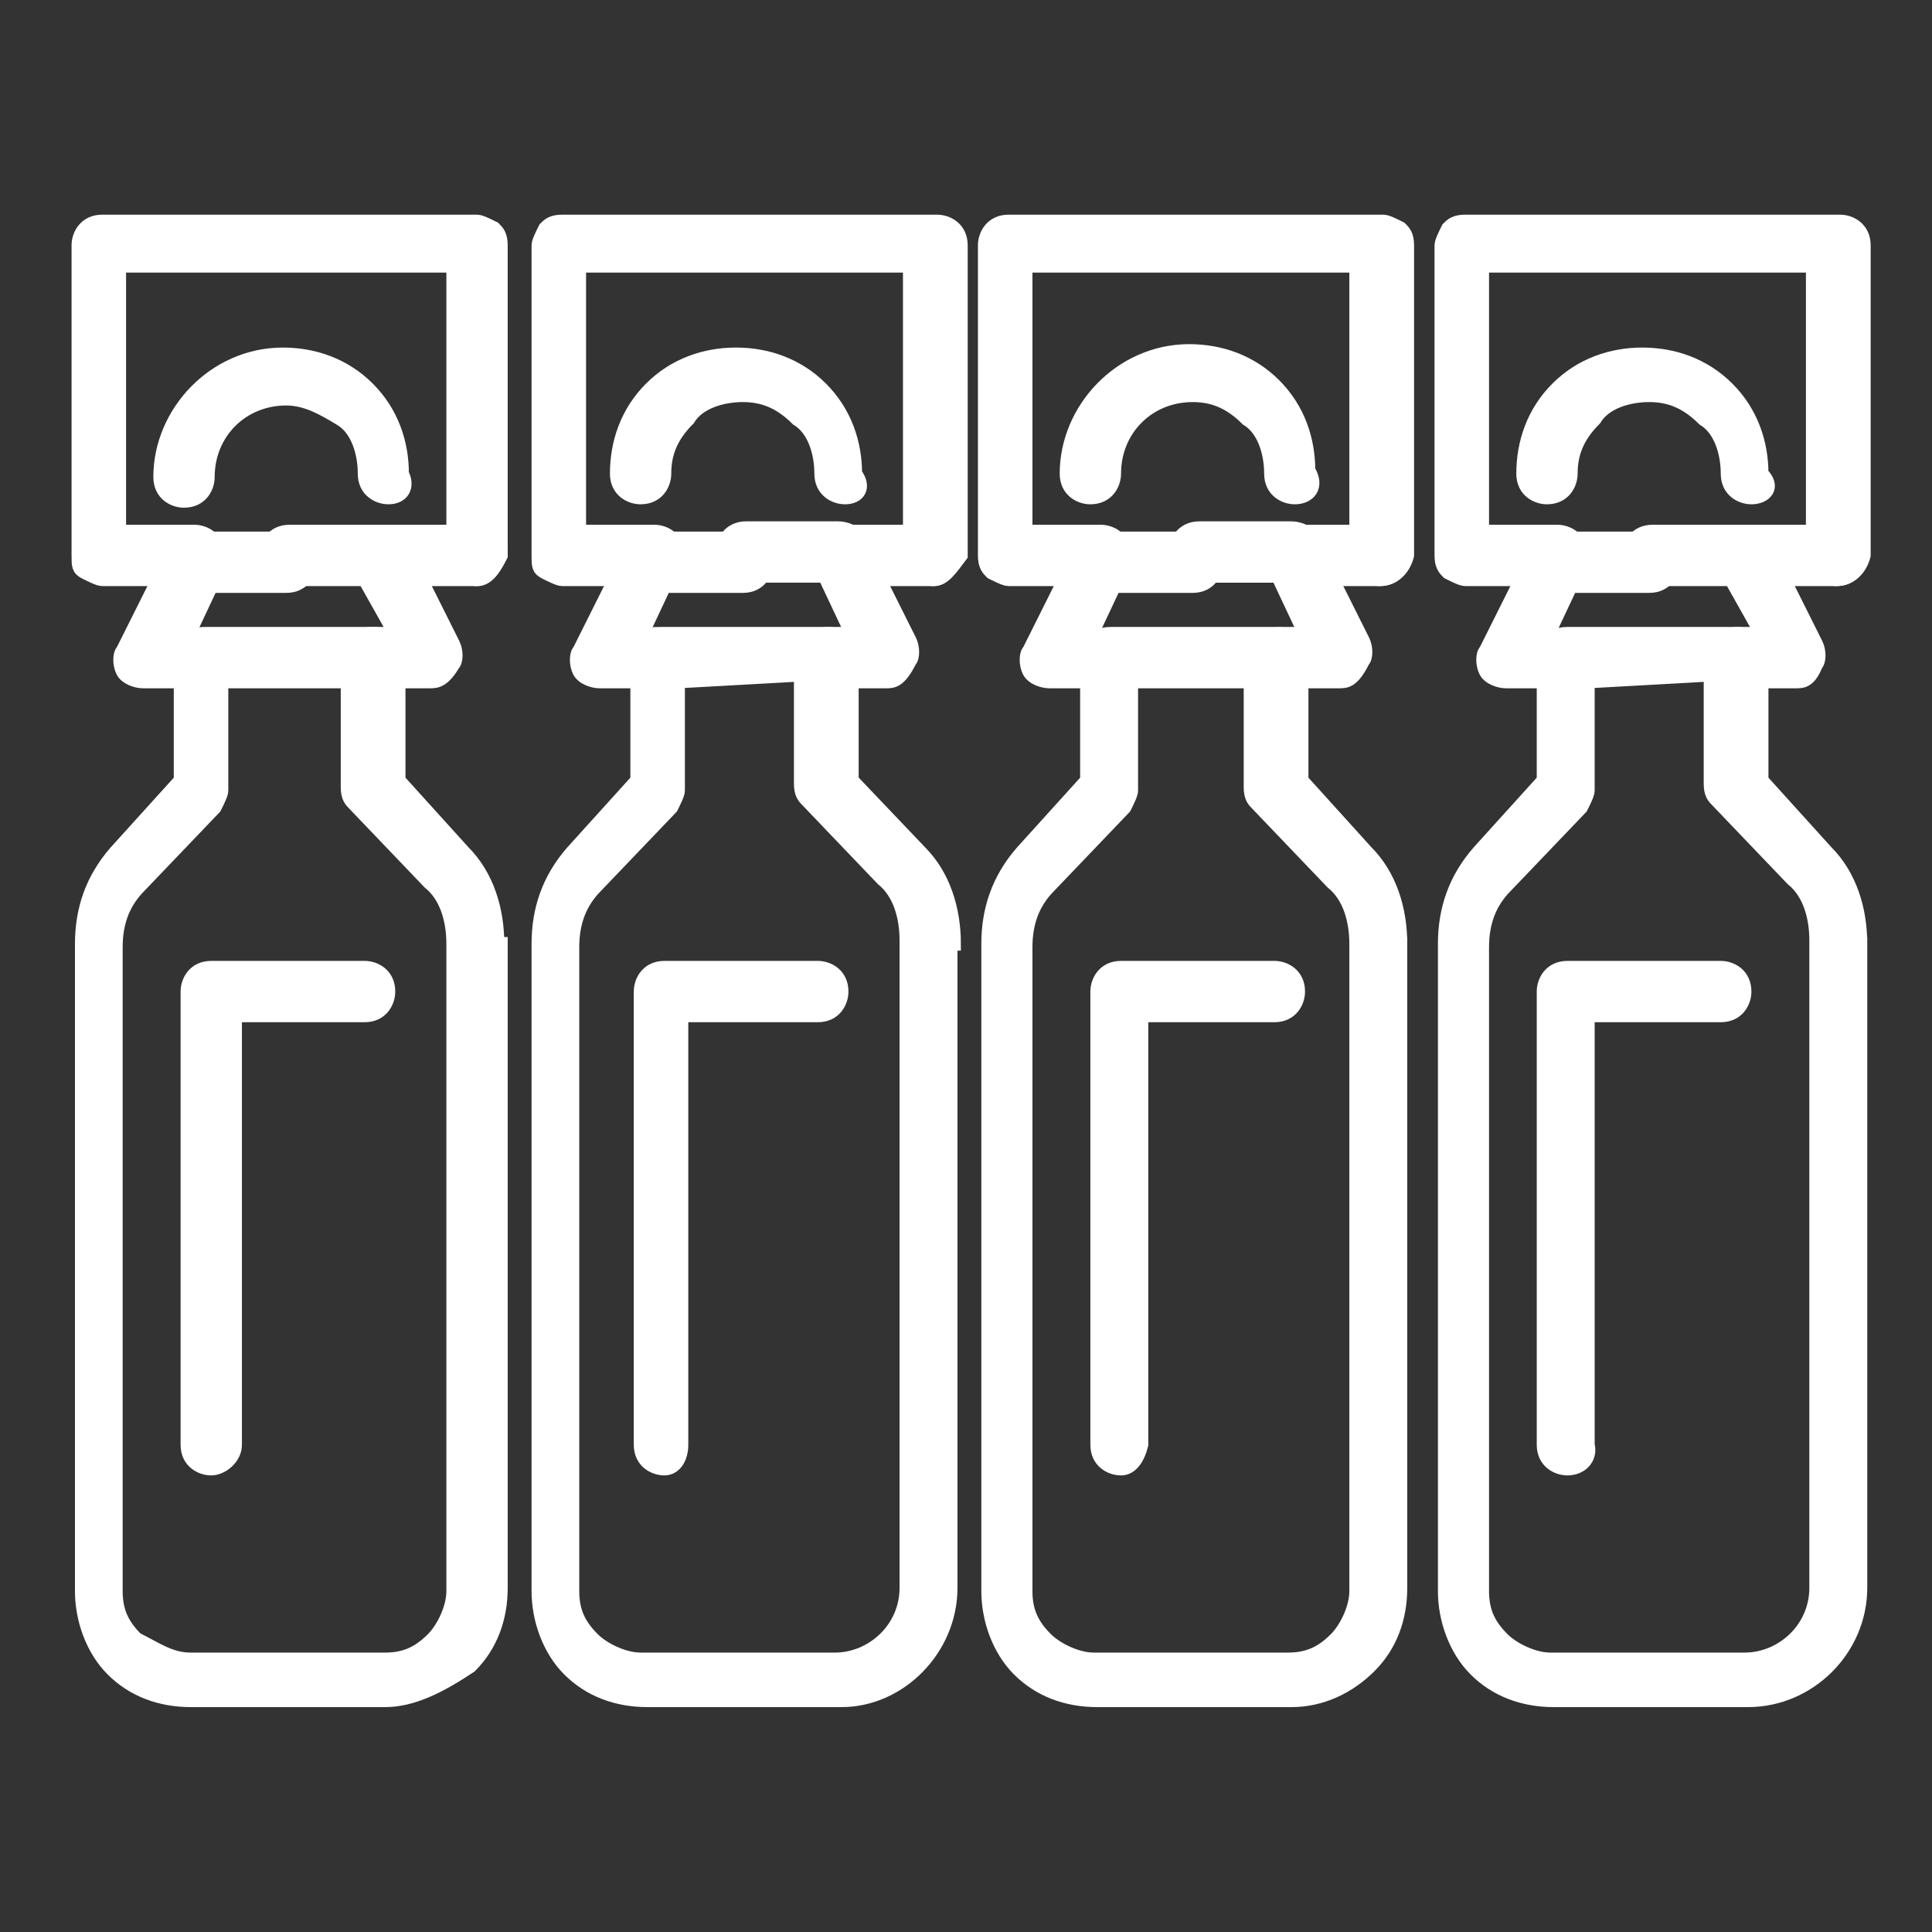
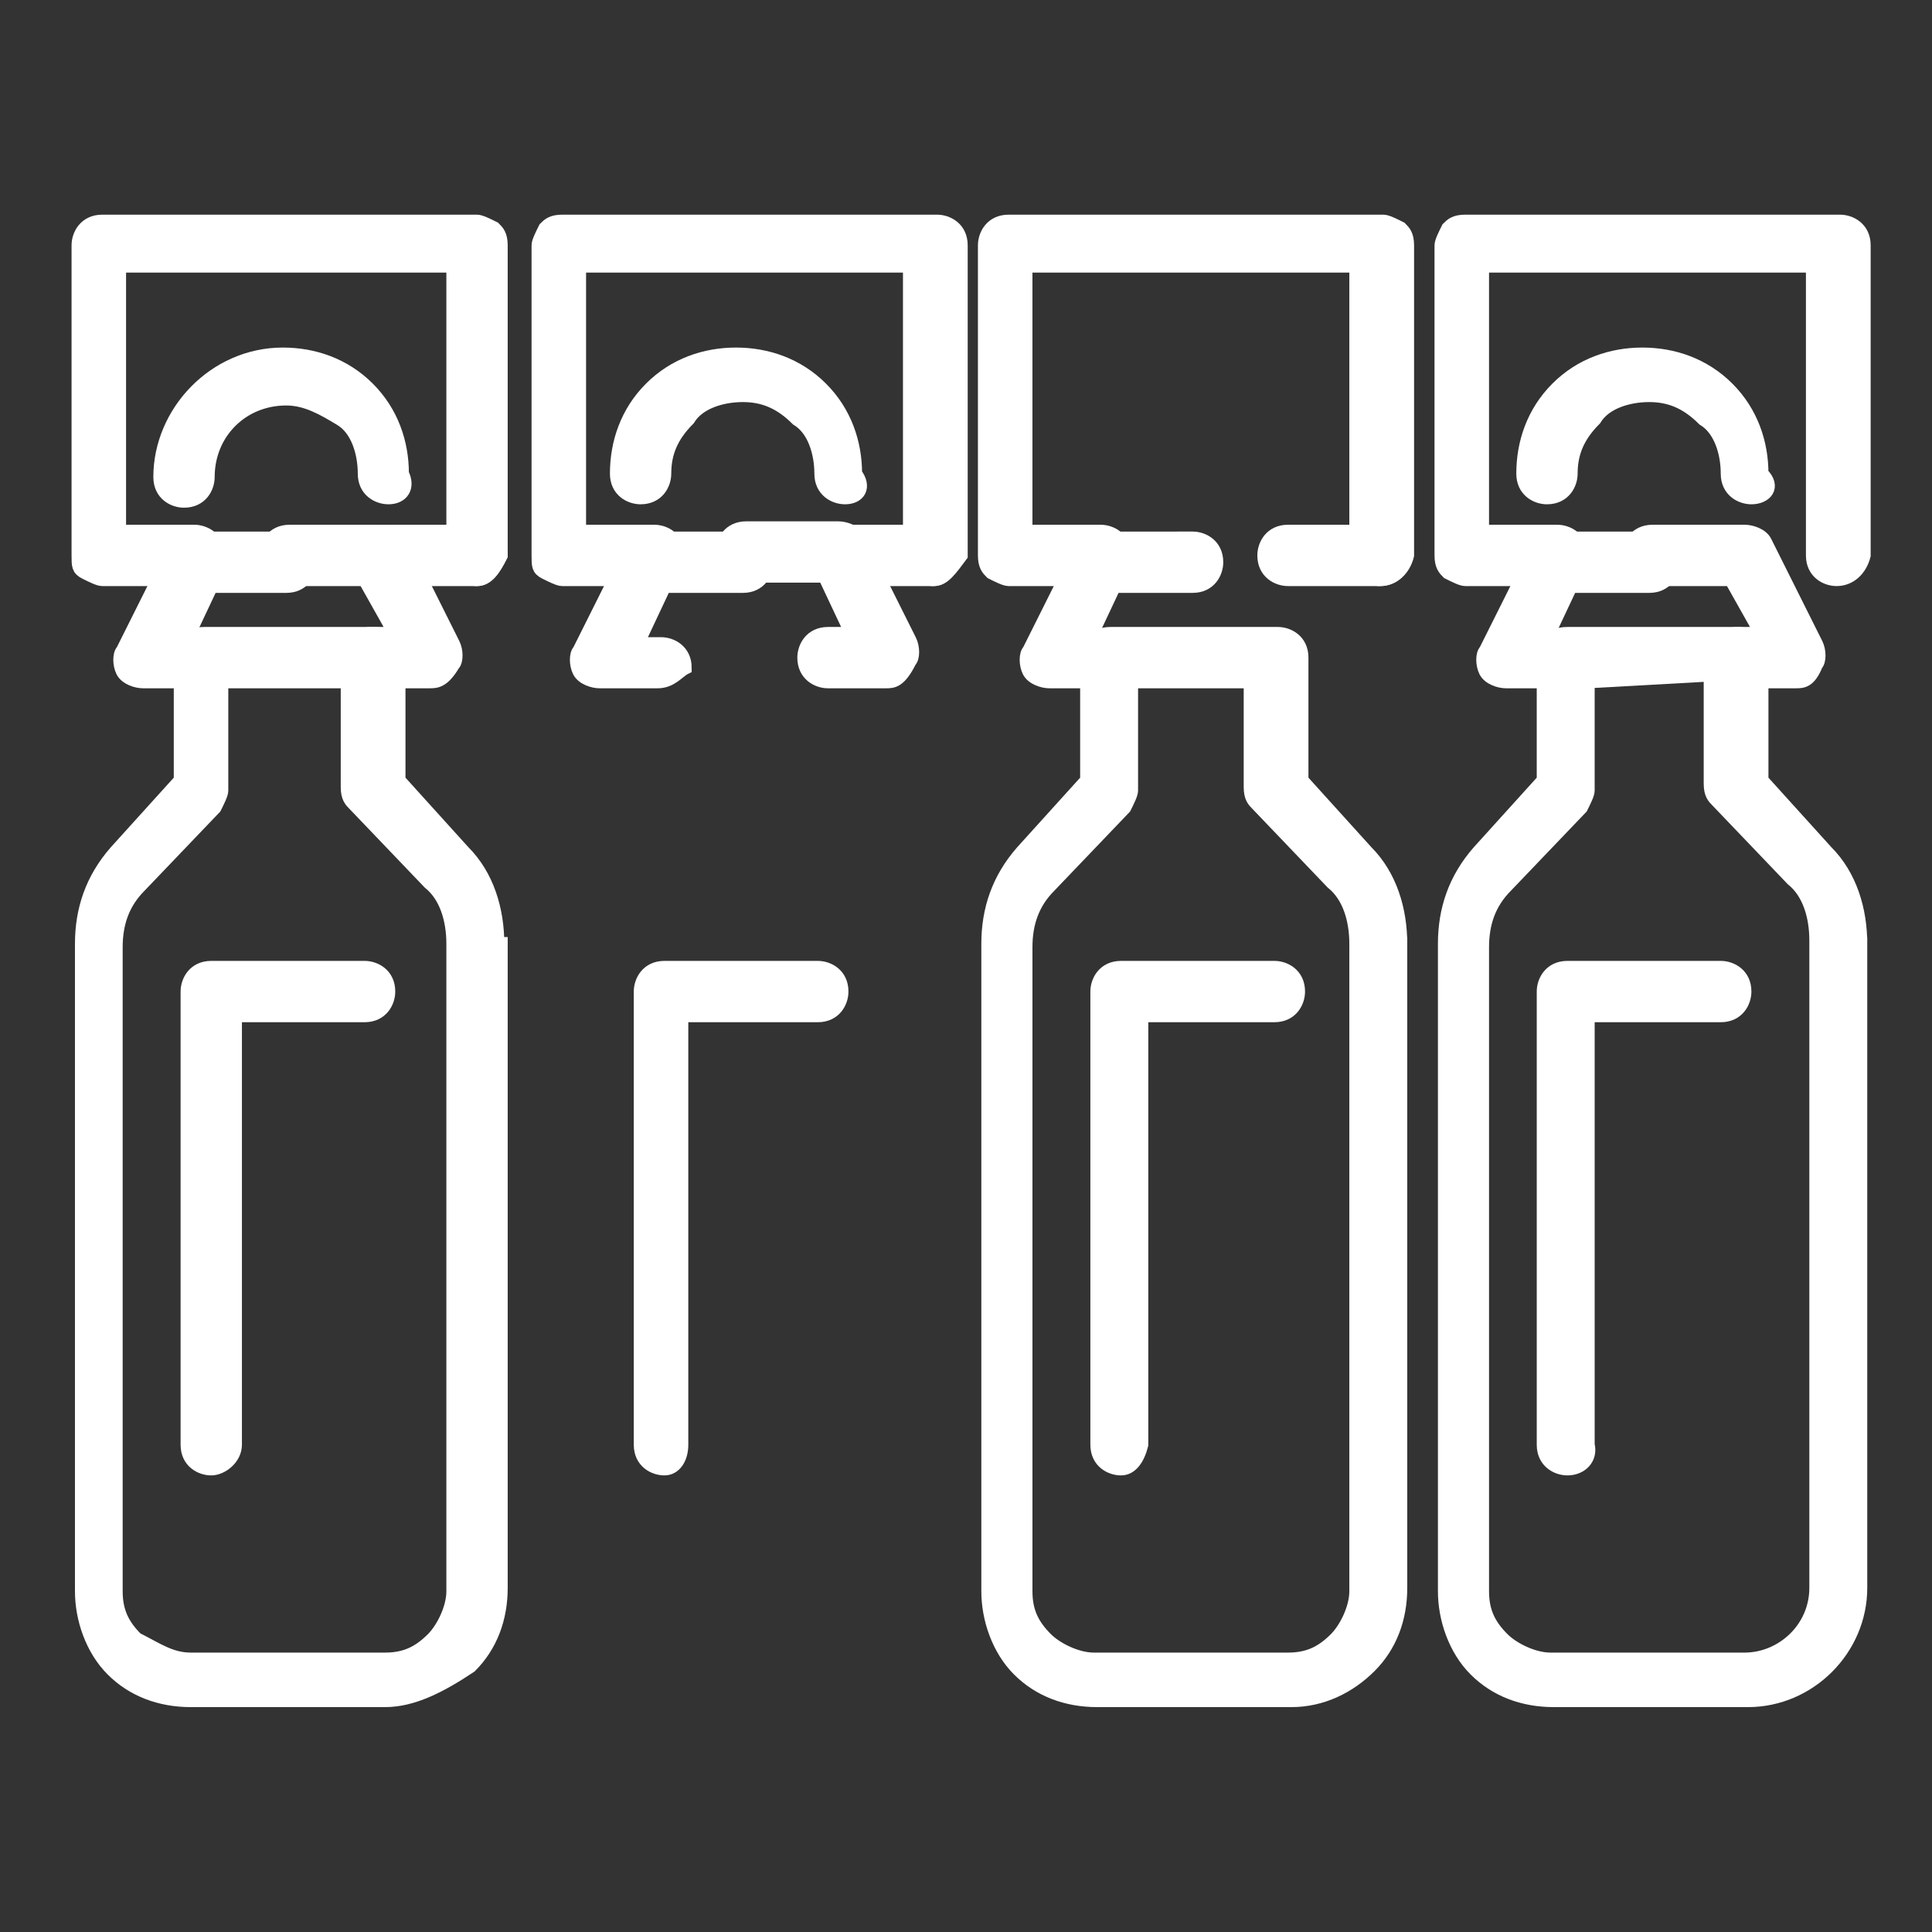
<svg xmlns="http://www.w3.org/2000/svg" version="1.1" id="Capa_1" x="0px" y="0px" viewBox="0 0 56.7 56.7" style="enable-background:new 0 0 56.7 56.7;" xml:space="preserve">
  <rect x="0" y="0" width="56.7" height="56.7" fill="#333333" stroke="none" />
  <style type="text/css">
	.st0{fill:#FFFFFF;stroke:#FFFFFF;stroke-width:0.4;stroke-miterlimit:10;}
</style>
  <path class="st0" d="M6.5,20v3.2c0,0.1-0.1,0.3-0.2,0.5l-2.2,2.3c-0.5,0.5-0.7,1.1-0.7,1.8v18.9c0,0.6,0.2,1,0.6,1.4  c0.6,0.3,1,0.6,1.6,0.6h5.7l0,0c0.6,0,1-0.2,1.4-0.6c0.3-0.3,0.6-0.9,0.6-1.4V27.7c0-0.7-0.2-1.4-0.7-1.8l-2.2-2.3  c-0.1-0.1-0.2-0.2-0.2-0.5V20H6.5z M11.3,49.9L11.3,49.9H5.6c-0.9,0-1.7-0.3-2.3-0.9c-0.6-0.6-0.9-1.5-0.9-2.3V27.7  c0-1,0.3-1.9,1-2.7l1.9-2.1v-3.6c0-0.1,0.1-0.3,0.2-0.5c0.1-0.1,0.2-0.2,0.5-0.2H11c0.3,0,0.7,0.2,0.7,0.7v3.6l1.9,2.1  c0.7,0.7,1,1.7,1,2.7H14h0.7v18.9c0,0.9-0.3,1.7-0.9,2.3C12.9,49.5,12.1,49.9,11.3,49.9" />
  <path class="st0" d="M5.9,20L5.9,20H4.2c-0.2,0-0.5-0.1-0.6-0.3c-0.1-0.2-0.1-0.5,0-0.6l1.5-3c0.1-0.2,0.3-0.3,0.6-0.3h2.7  c0.3,0,0.7,0.2,0.7,0.7c0,0.3-0.2,0.7-0.7,0.7H6.2l-0.8,1.7h0.7c0.3,0,0.7,0.2,0.7,0.7C6.5,19.7,6.3,20,5.9,20" />
  <path class="st0" d="M12.6,20h-1.7c-0.3,0-0.7-0.2-0.7-0.7c0-0.3,0.2-0.7,0.7-0.7h0.7L10.7,17H8.5c-0.3,0-0.7-0.2-0.7-0.7  c0-0.3,0.2-0.7,0.7-0.7h2.7c0.2,0,0.5,0.1,0.6,0.3l1.5,3c0.1,0.2,0.1,0.5,0,0.6C13,20,12.8,20,12.6,20" />
  <path class="st0" d="M14,17h-2.7c-0.3,0-0.7-0.2-0.7-0.7c0-0.3,0.2-0.7,0.7-0.7H14c0.3,0,0.7,0.2,0.7,0.7C14.5,16.7,14.3,17,14,17" />
  <path class="st0" d="M14,17L14,17c-0.3,0-0.7-0.2-0.7-0.7V7.8H3.5v7.8h2.2c0.3,0,0.7,0.2,0.7,0.7c0,0.3-0.2,0.7-0.7,0.7H3  c-0.1,0-0.3-0.1-0.5-0.2s-0.2-0.2-0.2-0.5V7.2c0-0.3,0.2-0.7,0.7-0.7h11c0.1,0,0.3,0.1,0.5,0.2c0.1,0.1,0.2,0.2,0.2,0.5v9.1  C14.5,16.7,14.3,17,14,17" />
  <path class="st0" d="M11.4,14.6L11.4,14.6c-0.3,0-0.7-0.2-0.7-0.7c0-0.6-0.2-1.3-0.7-1.6c-0.5-0.3-1-0.6-1.6-0.6  c-1.3,0-2.3,1-2.3,2.3c0,0.3-0.2,0.7-0.7,0.7c-0.3,0-0.7-0.2-0.7-0.7c0-1.9,1.6-3.6,3.6-3.6c0.9,0,1.8,0.3,2.5,1  c0.7,0.7,1,1.6,1,2.5C12,14.3,11.8,14.6,11.4,14.6" />
-   <path class="st0" d="M19.9,20v3.2c0,0.1-0.1,0.3-0.2,0.5l-2.2,2.3c-0.5,0.5-0.7,1.1-0.7,1.8v18.9c0,0.6,0.2,1,0.6,1.4  c0.3,0.3,0.9,0.6,1.4,0.6h5.7c1.1,0,2.1-0.9,2.1-2.1V27.6c0-0.7-0.2-1.4-0.7-1.8l-2.2-2.3c-0.1-0.1-0.2-0.2-0.2-0.5v-3.2L19.9,20z   M24.7,49.9H19c-0.9,0-1.7-0.3-2.3-0.9c-0.6-0.6-0.9-1.5-0.9-2.3V27.7c0-1,0.3-1.9,1-2.7l1.9-2.1v-3.6c0-0.1,0.1-0.3,0.2-0.5  s0.2-0.2,0.5-0.2h4.9c0.3,0,0.7,0.2,0.7,0.7v3.6L27,25c0.7,0.7,1,1.7,1,2.7h-0.7h0.6v18.9C27.9,48.4,26.4,49.9,24.7,49.9" />
  <path class="st0" d="M19.3,20h-1.7c-0.2,0-0.5-0.1-0.6-0.3c-0.1-0.2-0.1-0.5,0-0.6l1.5-3c0.1-0.2,0.3-0.3,0.6-0.3h2.7  c0.3,0,0.7,0.2,0.7,0.7c0,0.3-0.2,0.7-0.7,0.7h-2.3l-0.8,1.7h0.7c0.3,0,0.7,0.2,0.7,0.7C19.9,19.7,19.7,20,19.3,20" />
  <path class="st0" d="M26,20h-1.7c-0.3,0-0.7-0.2-0.7-0.7c0-0.3,0.2-0.7,0.7-0.7H25l-0.8-1.7h-2.3c-0.3,0-0.7-0.2-0.7-0.7  c0-0.3,0.2-0.7,0.7-0.7h2.7c0.2,0,0.5,0.1,0.6,0.3l1.5,3c0.1,0.2,0.1,0.5,0,0.6C26.4,20,26.2,20,26,20" />
  <path class="st0" d="M27.4,17L27.4,17h-2.7c-0.3,0-0.7-0.2-0.7-0.7c0-0.3,0.2-0.7,0.7-0.7h2.7c0.3,0,0.7,0.2,0.7,0.7  C27.9,16.7,27.7,17,27.4,17" />
  <path class="st0" d="M27.4,17L27.4,17c-0.3,0-0.7-0.2-0.7-0.7V7.8h-9.7v7.8h2.2c0.3,0,0.7,0.2,0.7,0.7c0,0.3-0.2,0.7-0.7,0.7h-2.7  c-0.1,0-0.3-0.1-0.5-0.2s-0.2-0.2-0.2-0.5V7.2c0-0.1,0.1-0.3,0.2-0.5c0.1-0.1,0.2-0.2,0.5-0.2h11c0.3,0,0.7,0.2,0.7,0.7v9.1  C27.9,16.7,27.7,17,27.4,17" />
  <path class="st0" d="M24.8,14.6L24.8,14.6c-0.3,0-0.7-0.2-0.7-0.7c0-0.6-0.2-1.3-0.7-1.6c-0.5-0.5-1-0.7-1.6-0.7l0,0  c-0.6,0-1.3,0.2-1.6,0.7c-0.5,0.5-0.7,1-0.7,1.6c0,0.3-0.2,0.7-0.7,0.7c-0.3,0-0.7-0.2-0.7-0.7c0-0.9,0.3-1.8,1-2.5  c0.7-0.7,1.6-1,2.5-1l0,0c0.9,0,1.8,0.3,2.5,1c0.7,0.7,1,1.6,1,2.5C25.4,14.3,25.2,14.6,24.8,14.6" />
  <path class="st0" d="M19.5,43.1c-0.3,0-0.7-0.2-0.7-0.7V29.1c0-0.3,0.2-0.7,0.7-0.7h4.5c0.3,0,0.7,0.2,0.7,0.7  c0,0.3-0.2,0.7-0.7,0.7H20v12.6C20,42.8,19.8,43.1,19.5,43.1" />
  <path class="st0" d="M6.2,43.1c-0.3,0-0.7-0.2-0.7-0.7V29.1c0-0.3,0.2-0.7,0.7-0.7h4.5c0.3,0,0.7,0.2,0.7,0.7c0,0.3-0.2,0.7-0.7,0.7  H6.9v12.6C6.9,42.8,6.5,43.1,6.2,43.1" />
  <path class="st0" d="M33.2,20v3.2c0,0.1-0.1,0.3-0.2,0.5l-2.2,2.3c-0.5,0.5-0.7,1.1-0.7,1.8v18.9c0,0.6,0.2,1,0.6,1.4  c0.3,0.3,0.9,0.6,1.4,0.6h5.7l0,0c0.6,0,1-0.2,1.4-0.6c0.3-0.3,0.6-0.9,0.6-1.4V27.7c0-0.7-0.2-1.4-0.7-1.8l-2.2-2.3  c-0.1-0.1-0.2-0.2-0.2-0.5V20H33.2z M37.9,49.9L37.9,49.9h-5.7c-0.9,0-1.7-0.3-2.3-0.9c-0.6-0.6-0.9-1.5-0.9-2.3V27.7  c0-1,0.3-1.9,1-2.7l1.9-2.1v-3.6c0-0.1,0.1-0.3,0.2-0.5c0.1-0.1,0.2-0.2,0.5-0.2h4.9c0.3,0,0.7,0.2,0.7,0.7v3.6l1.9,2.1  c0.7,0.7,1,1.7,1,2.7h-0.7h0.7v18.9c0,0.9-0.3,1.7-0.9,2.3C39.6,49.5,38.8,49.9,37.9,49.9" />
  <path class="st0" d="M32.5,20L32.5,20h-1.7c-0.2,0-0.5-0.1-0.6-0.3c-0.1-0.2-0.1-0.5,0-0.6l1.5-3c0.1-0.2,0.3-0.3,0.6-0.3H35  c0.3,0,0.7,0.2,0.7,0.7c0,0.3-0.2,0.7-0.7,0.7h-2.3l-0.8,1.7h0.6c0.3,0,0.7,0.2,0.7,0.7C33.2,19.7,33,20,32.5,20" />
-   <path class="st0" d="M39.3,20h-1.7c-0.3,0-0.7-0.2-0.7-0.7c0-0.3,0.2-0.7,0.7-0.7h0.7l-0.8-1.7h-2.3c-0.3,0-0.7-0.2-0.7-0.7  c0-0.3,0.2-0.7,0.7-0.7h2.7c0.2,0,0.5,0.1,0.6,0.3l1.5,3c0.1,0.2,0.1,0.5,0,0.6C39.7,20,39.5,20,39.3,20" />
  <path class="st0" d="M40.5,17h-2.7c-0.3,0-0.7-0.2-0.7-0.7c0-0.3,0.2-0.7,0.7-0.7h2.7c0.3,0,0.7,0.2,0.7,0.7  C41.2,16.7,40.9,17,40.5,17" />
  <path class="st0" d="M40.5,17L40.5,17c-0.3,0-0.7-0.2-0.7-0.7V7.8h-9.7v7.8h2.2c0.3,0,0.7,0.2,0.7,0.7c0,0.3-0.2,0.7-0.7,0.7h-2.7  c-0.1,0-0.3-0.1-0.5-0.2c-0.1-0.1-0.2-0.2-0.2-0.5V7.2c0-0.3,0.2-0.7,0.7-0.7h11c0.1,0,0.3,0.1,0.5,0.2c0.1,0.1,0.2,0.2,0.2,0.5v9.1  C41.2,16.7,40.9,17,40.5,17" />
-   <path class="st0" d="M38,14.6L38,14.6c-0.3,0-0.7-0.2-0.7-0.7c0-0.6-0.2-1.3-0.7-1.6c-0.5-0.5-1-0.7-1.6-0.7c-1.3,0-2.3,1-2.3,2.3  c0,0.3-0.2,0.7-0.7,0.7c-0.3,0-0.7-0.2-0.7-0.7c0-1.9,1.6-3.6,3.6-3.6c0.9,0,1.8,0.3,2.5,1c0.7,0.7,1,1.6,1,2.5  C38.7,14.3,38.4,14.6,38,14.6" />
-   <path class="st0" d="M46.6,20v3.2c0,0.1-0.1,0.3-0.2,0.5l-2.2,2.3c-0.5,0.5-0.7,1.1-0.7,1.8v18.9c0,0.6,0.2,1,0.6,1.4  c0.3,0.3,0.9,0.6,1.4,0.6h5.7c1.1,0,2.1-0.9,2.1-2.1V27.6c0-0.7-0.2-1.4-0.7-1.8l-2.2-2.3c-0.1-0.1-0.2-0.2-0.2-0.5v-3.2L46.6,20z   M51.3,49.9h-5.7c-0.9,0-1.7-0.3-2.3-0.9c-0.6-0.6-0.9-1.5-0.9-2.3V27.7c0-1,0.3-1.9,1-2.7l1.9-2.1v-3.6c0-0.1,0.1-0.3,0.2-0.5  c0.1-0.1,0.2-0.2,0.5-0.2H51c0.3,0,0.7,0.2,0.7,0.7v3.6l1.9,2.1c0.7,0.7,1,1.7,1,2.7h-0.7h0.7v18.9C54.6,48.4,53.1,49.9,51.3,49.9" />
+   <path class="st0" d="M46.6,20v3.2c0,0.1-0.1,0.3-0.2,0.5l-2.2,2.3c-0.5,0.5-0.7,1.1-0.7,1.8v18.9c0,0.6,0.2,1,0.6,1.4  c0.3,0.3,0.9,0.6,1.4,0.6h5.7c1.1,0,2.1-0.9,2.1-2.1V27.6c0-0.7-0.2-1.4-0.7-1.8l-2.2-2.3c-0.1-0.1-0.2-0.2-0.2-0.5v-3.2z   M51.3,49.9h-5.7c-0.9,0-1.7-0.3-2.3-0.9c-0.6-0.6-0.9-1.5-0.9-2.3V27.7c0-1,0.3-1.9,1-2.7l1.9-2.1v-3.6c0-0.1,0.1-0.3,0.2-0.5  c0.1-0.1,0.2-0.2,0.5-0.2H51c0.3,0,0.7,0.2,0.7,0.7v3.6l1.9,2.1c0.7,0.7,1,1.7,1,2.7h-0.7h0.7v18.9C54.6,48.4,53.1,49.9,51.3,49.9" />
  <path class="st0" d="M45.9,20h-1.7c-0.2,0-0.5-0.1-0.6-0.3c-0.1-0.2-0.1-0.5,0-0.6l1.5-3c0.1-0.2,0.3-0.3,0.6-0.3h2.7  c0.3,0,0.7,0.2,0.7,0.7c0,0.3-0.2,0.7-0.7,0.7h-2.3l-0.8,1.7H46c0.3,0,0.7,0.2,0.7,0.7C46.6,19.7,46.4,20,45.9,20" />
  <path class="st0" d="M52.7,20H51c-0.3,0-0.7-0.2-0.7-0.7c0-0.3,0.2-0.7,0.7-0.7h0.7L50.8,17h-2.3c-0.3,0-0.7-0.2-0.7-0.7  c0-0.3,0.2-0.7,0.7-0.7h2.7c0.2,0,0.5,0.1,0.6,0.3l1.5,3c0.1,0.2,0.1,0.5,0,0.6C53.1,20,52.9,20,52.7,20" />
-   <path class="st0" d="M53.9,17L53.9,17h-2.7c-0.3,0-0.7-0.2-0.7-0.7c0-0.3,0.2-0.7,0.7-0.7h2.7c0.3,0,0.7,0.2,0.7,0.7  C54.6,16.7,54.3,17,53.9,17" />
  <path class="st0" d="M53.9,17L53.9,17c-0.3,0-0.7-0.2-0.7-0.7V7.8h-9.7v7.8h2.2c0.3,0,0.7,0.2,0.7,0.7c0,0.3-0.2,0.7-0.7,0.7h-2.7  c-0.1,0-0.3-0.1-0.5-0.2c-0.1-0.1-0.2-0.2-0.2-0.5V7.2c0-0.1,0.1-0.3,0.2-0.5c0.1-0.1,0.2-0.2,0.5-0.2h11c0.3,0,0.7,0.2,0.7,0.7v9.1  C54.6,16.7,54.3,17,53.9,17" />
  <path class="st0" d="M51.4,14.6L51.4,14.6c-0.3,0-0.7-0.2-0.7-0.7c0-0.6-0.2-1.3-0.7-1.6c-0.5-0.5-1-0.7-1.6-0.7l0,0  c-0.6,0-1.3,0.2-1.6,0.7c-0.5,0.5-0.7,1-0.7,1.6c0,0.3-0.2,0.7-0.7,0.7c-0.3,0-0.7-0.2-0.7-0.7c0-0.9,0.3-1.8,1-2.5  c0.7-0.7,1.6-1,2.5-1l0,0c0.9,0,1.8,0.3,2.5,1c0.7,0.7,1,1.6,1,2.5C52.1,14.3,51.8,14.6,51.4,14.6" />
  <path class="st0" d="M46,43.1c-0.3,0-0.7-0.2-0.7-0.7V29.1c0-0.3,0.2-0.7,0.7-0.7h4.5c0.3,0,0.7,0.2,0.7,0.7c0,0.3-0.2,0.7-0.7,0.7  h-3.9v12.6C46.7,42.8,46.4,43.1,46,43.1" />
  <path class="st0" d="M32.9,43.1c-0.3,0-0.7-0.2-0.7-0.7V29.1c0-0.3,0.2-0.7,0.7-0.7h4.5c0.3,0,0.7,0.2,0.7,0.7  c0,0.3-0.2,0.7-0.7,0.7h-3.9v12.6C33.4,42.8,33.2,43.1,32.9,43.1" />
</svg>